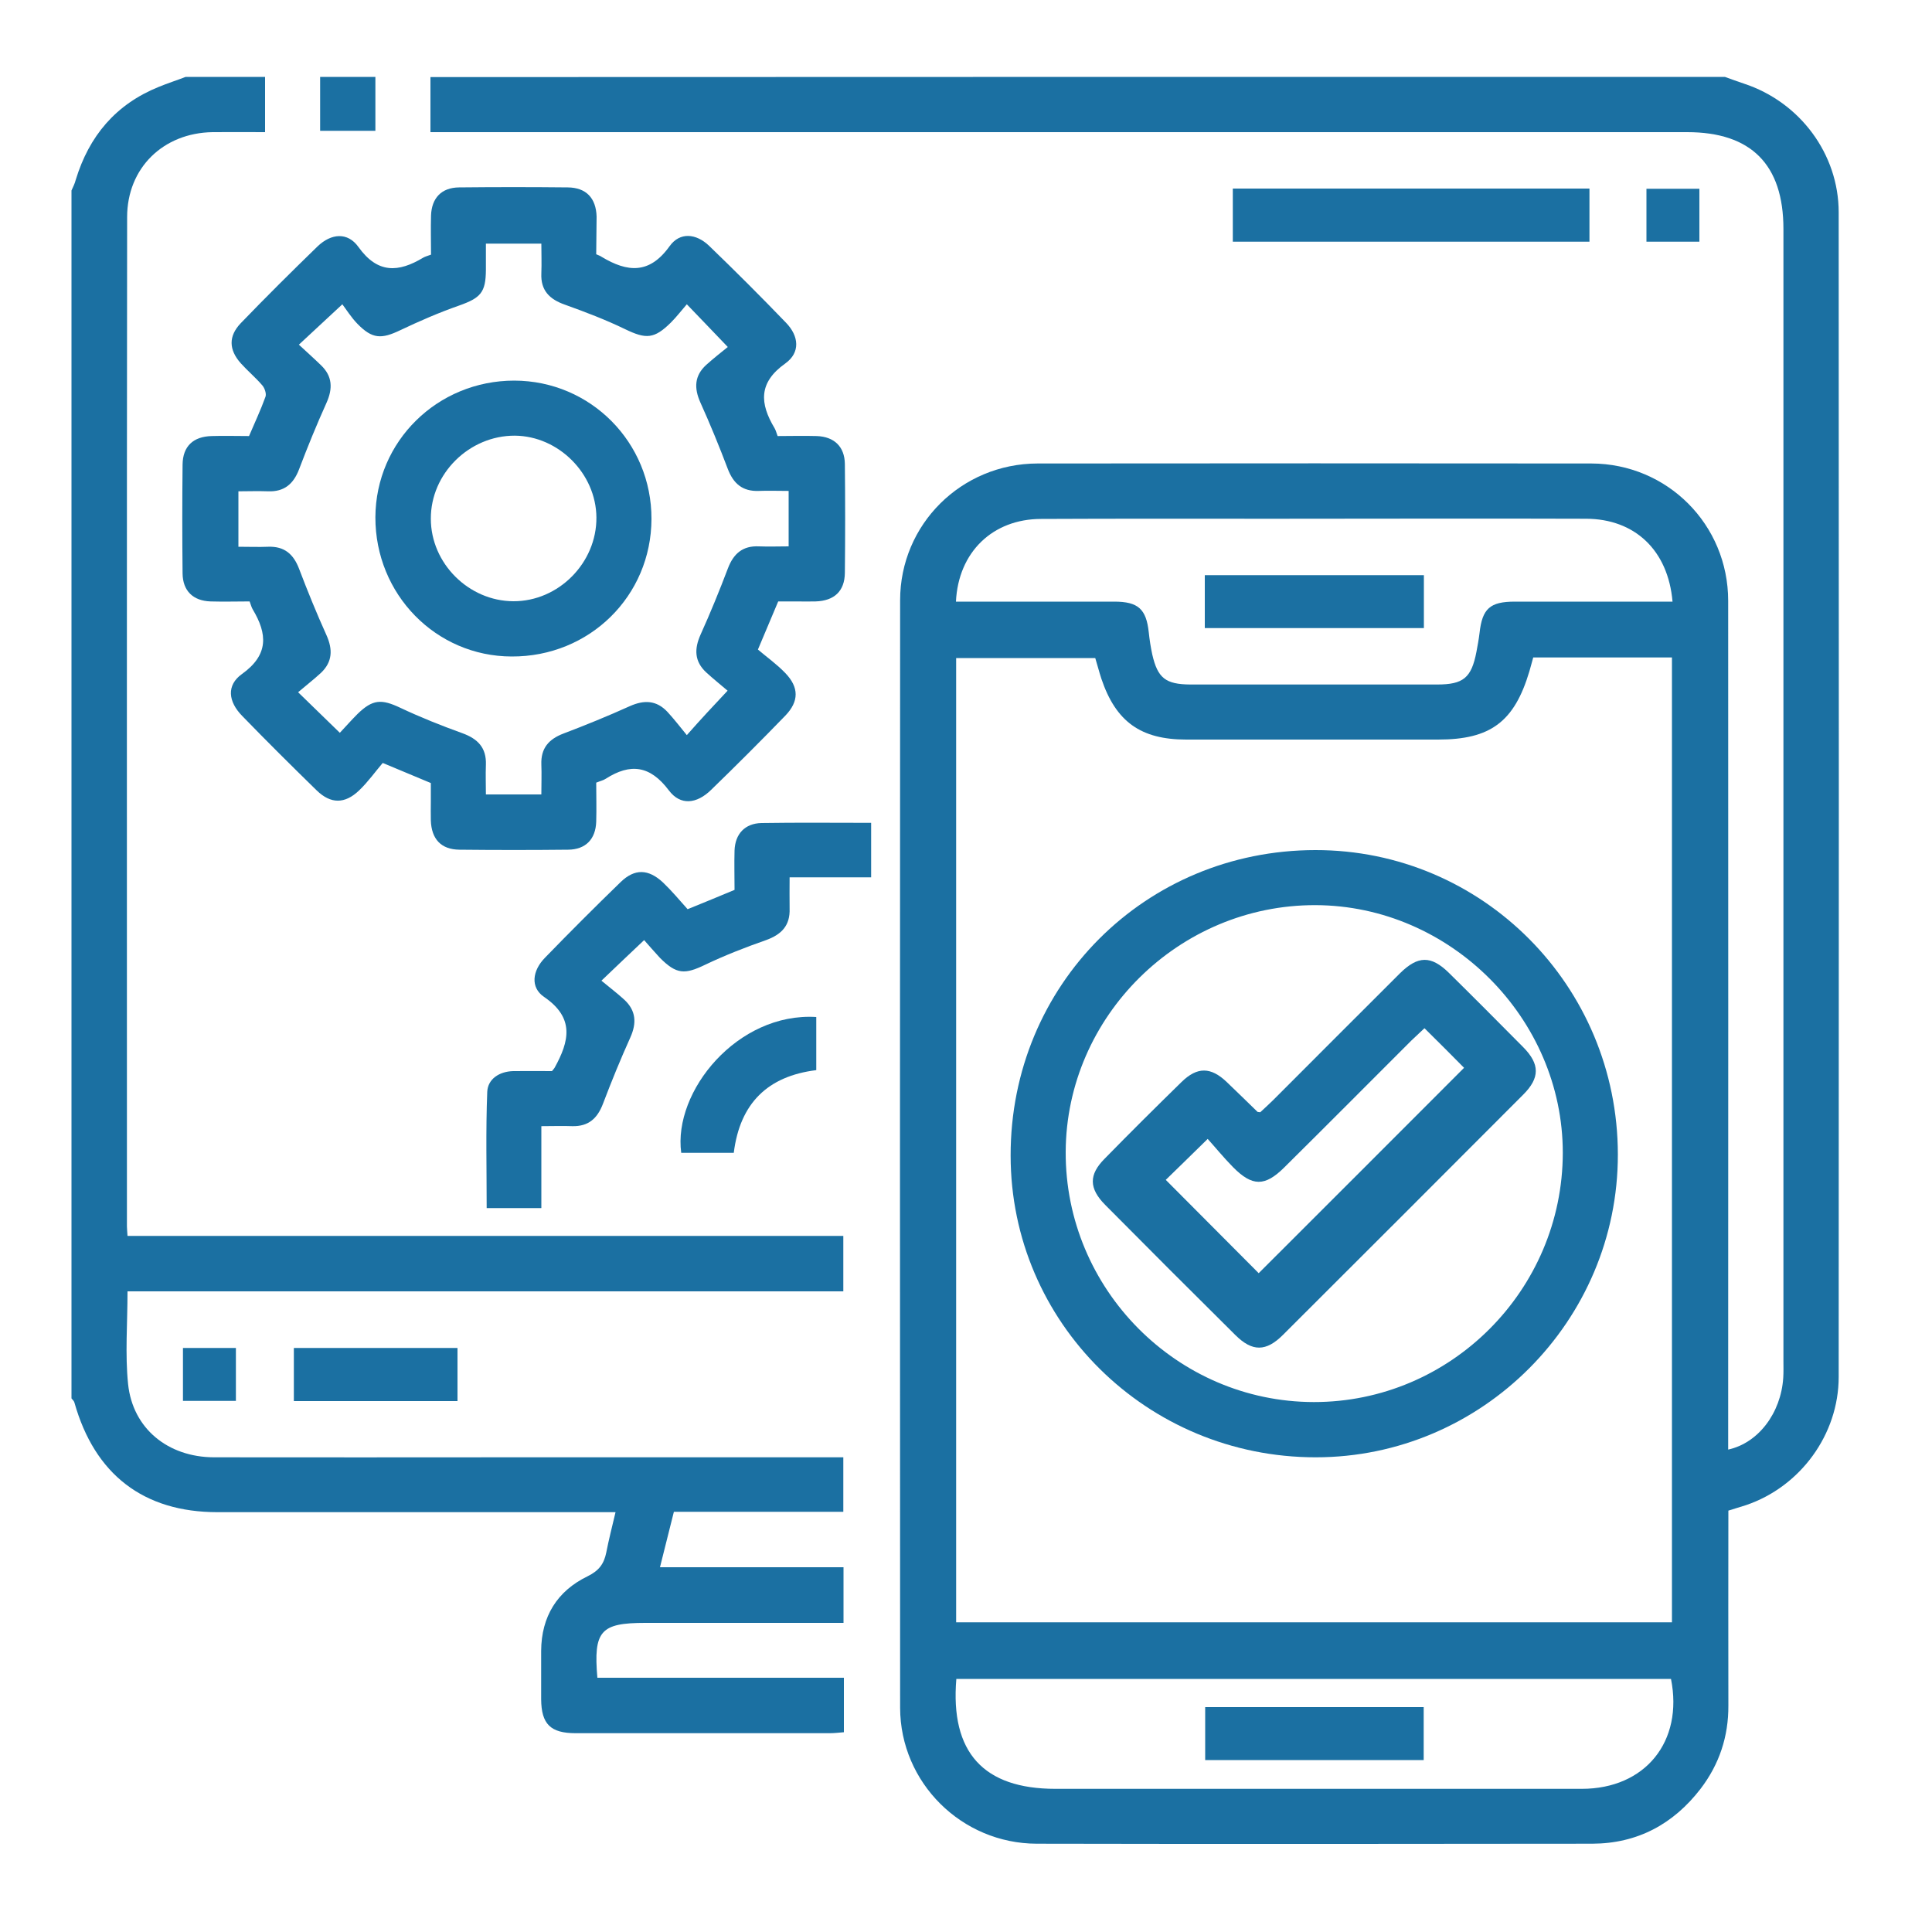
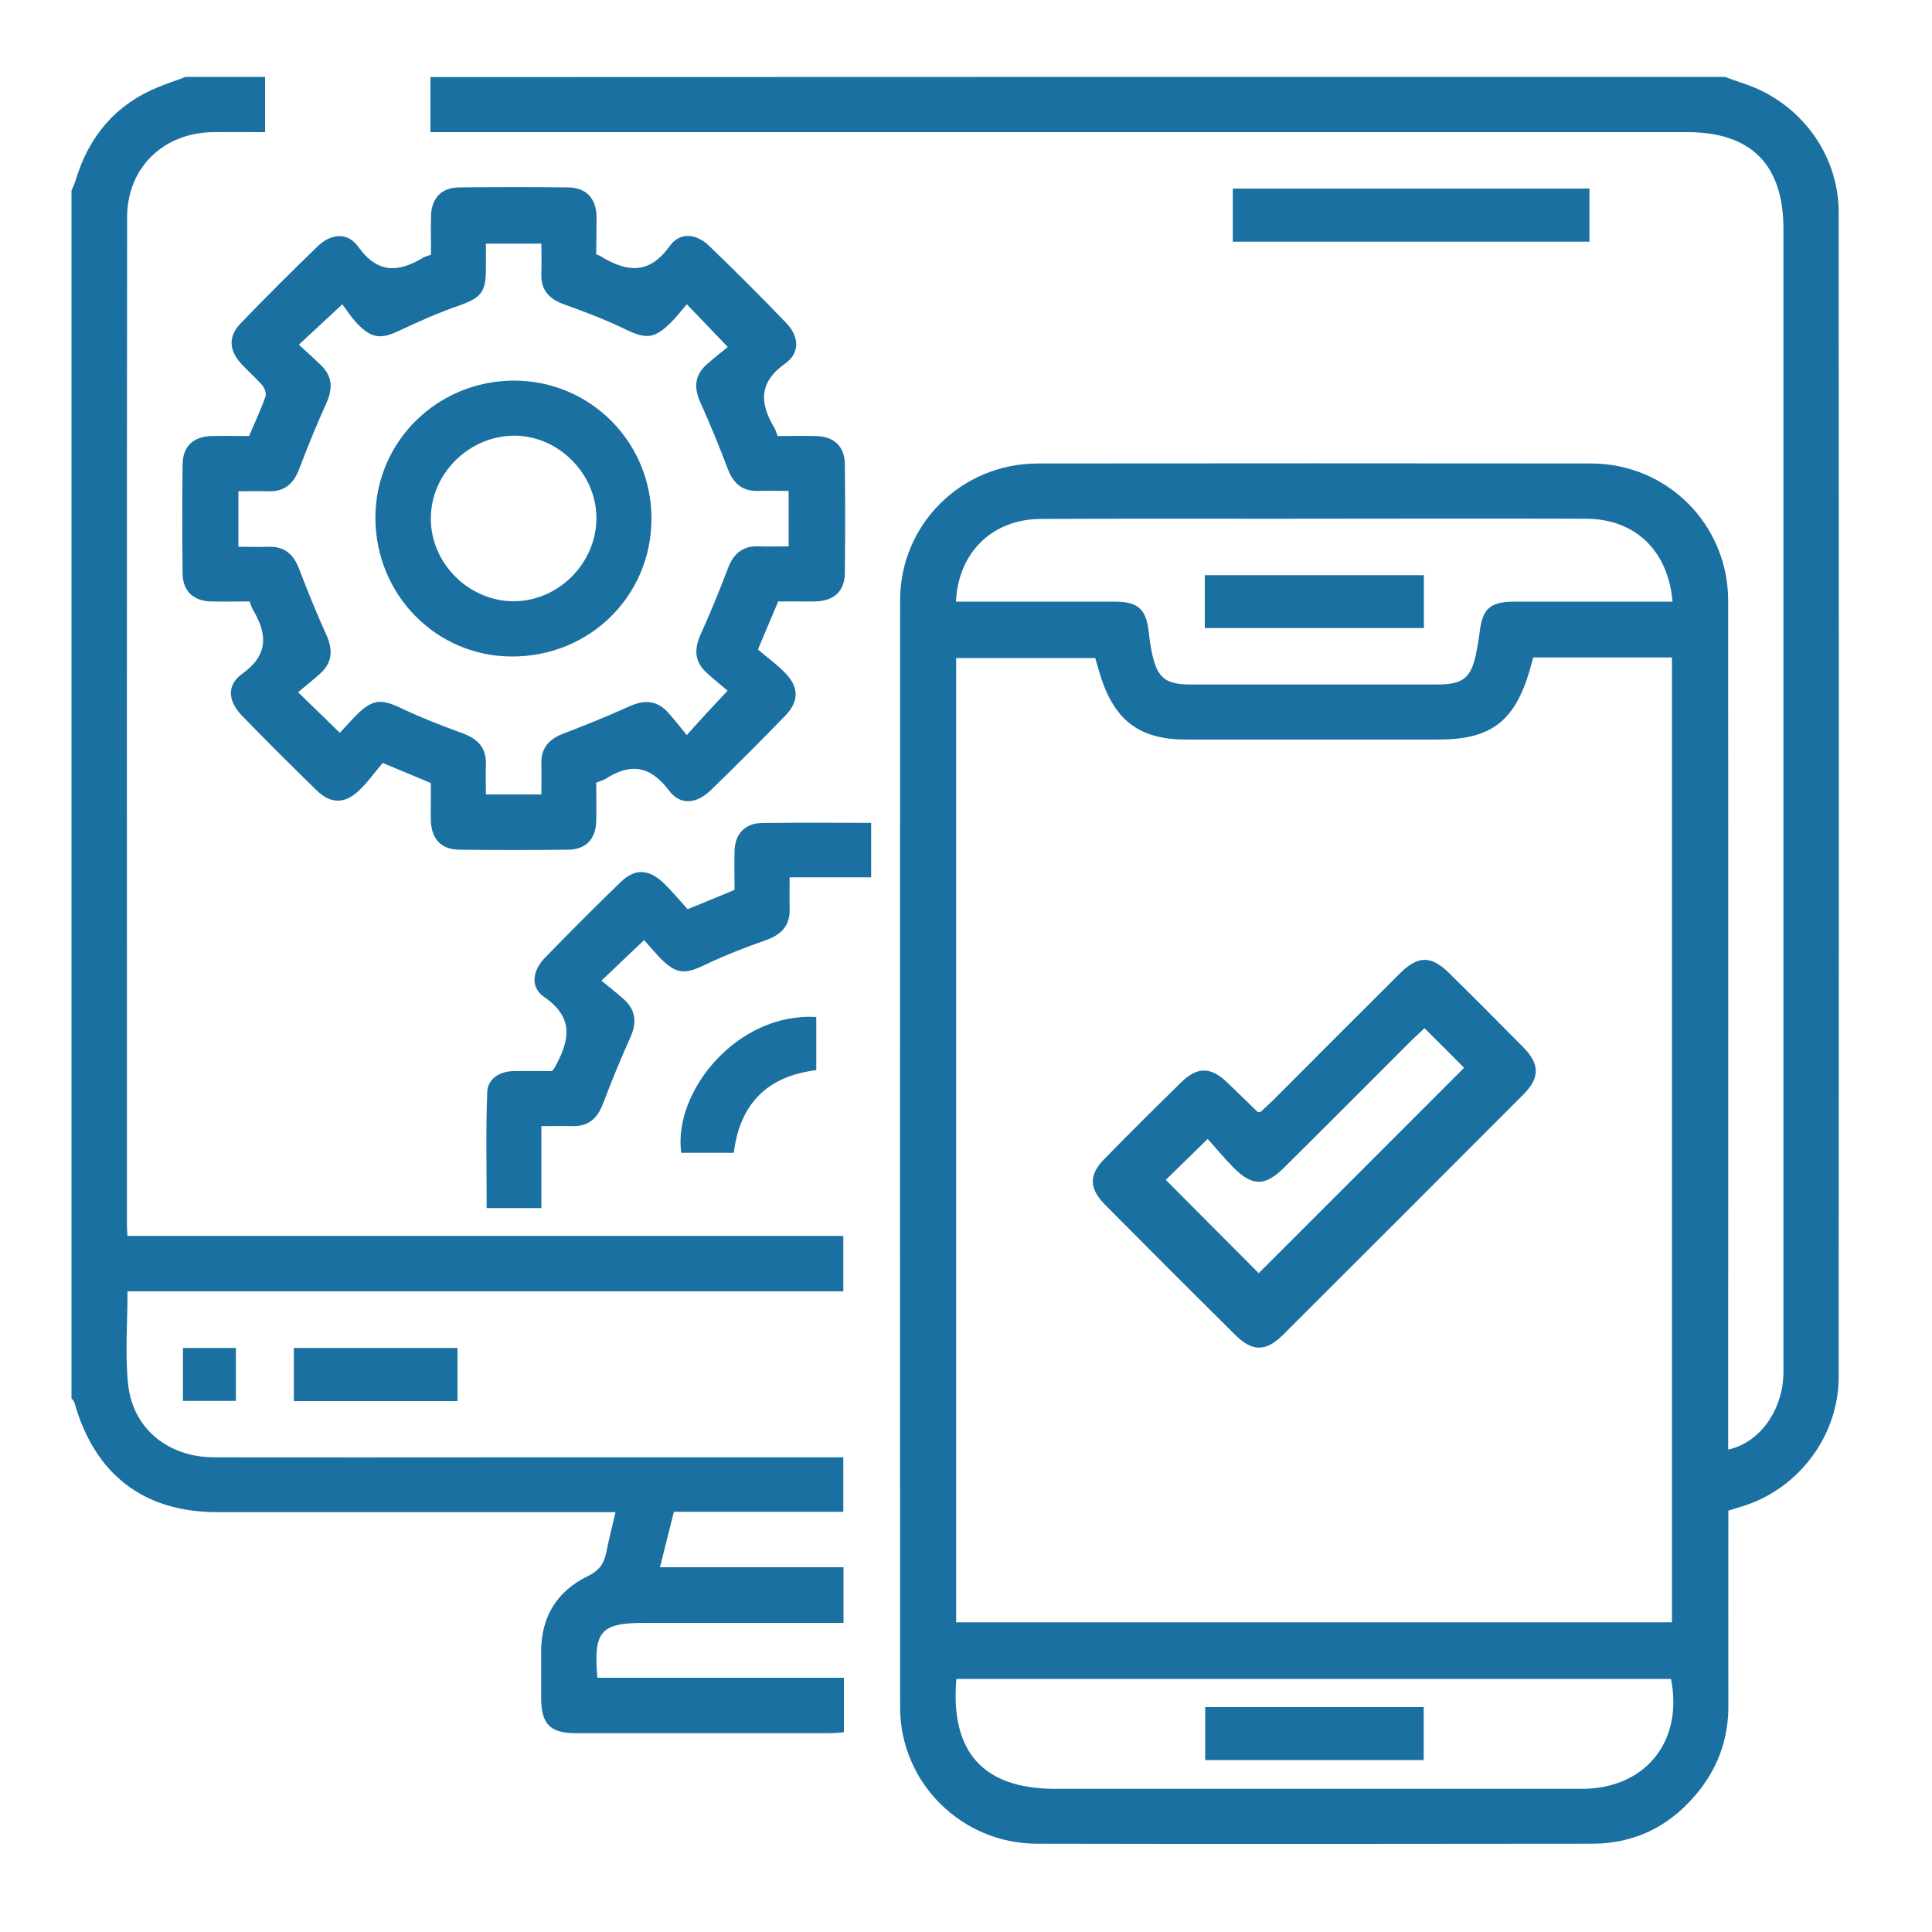
<svg xmlns="http://www.w3.org/2000/svg" id="Layer_1" x="0px" y="0px" viewBox="0 0 100 100" style="enable-background:new 0 0 100 100;" xml:space="preserve">
  <style type="text/css">	.st0{fill:#1B70A2;}</style>
  <g>
    <path class="st0" d="M89.28,3.98c0.33,0.12,0.66,0.24,0.99,0.35c2.89,0.95,4.9,3.64,4.9,6.66c0.01,20.09,0.01,40.19,0,60.28  c0,2.98-1.99,5.69-4.81,6.64c-0.28,0.09-0.56,0.17-0.9,0.28c0,3.36-0.01,6.72,0,10.08c0.01,1.61-0.47,3.05-1.44,4.32  c-1.41,1.83-3.27,2.83-5.6,2.84c-9.59,0.01-19.17,0.02-28.76,0c-3.89-0.01-7.06-3.16-7.07-7.03c-0.01-19.11-0.01-38.22,0-57.33  c0-3.93,3.17-7.07,7.11-7.08c9.56-0.01,19.11-0.01,28.67,0c3.93,0.01,7.08,3.16,7.08,7.11c0.01,14.29,0,28.58,0,42.87  c0,0.35,0,0.7,0,1.06c1.56-0.34,2.73-1.89,2.85-3.71c0.02-0.3,0.01-0.6,0.01-0.89c0-19.53,0-39.06,0-58.58  c0-3.33-1.67-5.01-4.98-5.01c-21.25,0-42.51,0-63.76,0c-0.38,0-0.77,0-1.29,0c0-0.98,0-1.92,0-2.85  C44.62,3.98,66.95,3.98,89.28,3.98z M86.54,83.97c0-16.69,0-33.32,0-49.94c-2.44,0-4.81,0-7.18,0c-0.07,0.27-0.14,0.49-0.2,0.72  c-0.78,2.61-2.01,3.53-4.72,3.53c-4.35,0-8.69,0-13.04,0c-2.35,0-3.64-0.92-4.39-3.14c-0.12-0.36-0.21-0.73-0.32-1.08  c-2.43,0-4.82,0-7.2,0c0,16.67,0,33.27,0,49.91C61.85,83.97,74.16,83.97,86.54,83.97z M49.48,31.14c0.37,0,0.66,0,0.96,0  c2.41,0,4.82,0,7.23,0c1.24,0,1.66,0.38,1.79,1.59c0.04,0.38,0.1,0.77,0.18,1.14c0.28,1.23,0.69,1.55,1.97,1.56  c4.26,0,8.51,0,12.77,0c1.36,0,1.78-0.34,2.04-1.69c0.06-0.32,0.12-0.64,0.16-0.97c0.14-1.27,0.54-1.63,1.83-1.63  c2.41,0,4.82,0,7.23,0c0.31,0,0.61,0,0.93,0c-0.23-2.66-1.95-4.28-4.47-4.29c-5.36-0.02-10.71,0-16.07,0  c-4.05,0-8.09-0.01-12.14,0.01C51.38,26.86,49.6,28.58,49.48,31.14z M49.5,86.9c-0.32,3.81,1.41,5.69,5.13,5.69  c9.08,0,18.16,0,27.24,0c3.28,0,5.27-2.44,4.62-5.69C74.18,86.9,61.87,86.9,49.5,86.9z" />
    <path class="st0" d="M13.72,3.98c0,0.92,0,1.83,0,2.86c-0.95,0-1.84-0.01-2.72,0c-2.55,0.04-4.42,1.85-4.42,4.4  C6.56,28.65,6.57,46.07,6.57,63.48c0,0.14,0.02,0.29,0.03,0.49c12.35,0,24.67,0,37.05,0c0,0.97,0,1.87,0,2.87  c-12.33,0-24.66,0-37.05,0c0,1.67-0.13,3.25,0.03,4.8c0.24,2.3,2.06,3.78,4.44,3.79c5.06,0.01,10.12,0,15.18,0  c5.77,0,11.55,0,17.4,0c0,0.93,0,1.83,0,2.82c-2.89,0-5.79,0-8.77,0c-0.24,0.97-0.47,1.87-0.72,2.87c3.21,0,6.32,0,9.5,0  c0,0.98,0,1.88,0,2.88c-0.99,0-1.96,0-2.94,0c-2.44,0-4.88,0-7.32,0c-2.31,0-2.69,0.41-2.48,2.84c4.23,0,8.47,0,12.76,0  c0,0.98,0,1.86,0,2.82c-0.24,0.02-0.49,0.05-0.75,0.05c-4.38,0-8.75,0-13.13,0c-1.31,0-1.78-0.47-1.79-1.76c0-0.83,0-1.67,0-2.5  c0.01-1.78,0.83-3.1,2.4-3.86c0.59-0.29,0.85-0.64,0.97-1.23c0.13-0.67,0.3-1.33,0.48-2.09c-0.4,0-0.72,0-1.04,0  c-6.52,0-13.04,0-19.56,0c-3.83,0-6.36-1.95-7.41-5.68c-0.02-0.08-0.1-0.14-0.15-0.21c0-20.84,0-41.68,0-62.52  C3.78,9.69,3.87,9.5,3.92,9.31C4.61,7.04,5.99,5.4,8.21,4.5c0.46-0.19,0.93-0.34,1.4-0.52C10.98,3.98,12.35,3.98,13.72,3.98z" />
-     <path class="st0" d="M19.43,3.98c0,0.91,0,1.82,0,2.79c-0.95,0-1.84,0-2.86,0c0-0.93,0-1.86,0-2.79  C17.53,3.98,18.48,3.98,19.43,3.98z" />
    <path class="st0" d="M30.86,13.16c0.14,0.06,0.22,0.09,0.29,0.14c1.32,0.79,2.46,0.91,3.51-0.56c0.53-0.74,1.37-0.66,2.04-0.02  c1.35,1.3,2.68,2.63,3.98,3.98c0.68,0.7,0.75,1.55-0.03,2.11c-1.41,1-1.32,2.08-0.56,3.35c0.06,0.1,0.09,0.22,0.16,0.41  c0.65,0,1.34-0.02,2.02,0c0.91,0.03,1.45,0.55,1.46,1.45c0.02,1.88,0.02,3.75,0,5.63c-0.01,0.95-0.55,1.45-1.52,1.48  c-0.33,0.01-0.65,0-0.98,0c-0.3,0-0.59,0-0.95,0c-0.32,0.76-0.64,1.51-1.05,2.49c0.43,0.37,0.97,0.75,1.42,1.22  c0.71,0.74,0.71,1.46,0,2.2c-1.26,1.3-2.55,2.59-3.85,3.85c-0.74,0.72-1.58,0.82-2.18,0.02c-0.97-1.29-1.99-1.42-3.27-0.6  c-0.12,0.08-0.27,0.11-0.49,0.2c0,0.65,0.02,1.34,0,2.02c-0.03,0.91-0.55,1.44-1.45,1.45c-1.88,0.02-3.75,0.02-5.63,0  c-0.95-0.01-1.45-0.55-1.48-1.52c-0.01-0.33,0-0.65,0-0.98c0-0.3,0-0.59,0-0.95c-0.76-0.32-1.51-0.63-2.49-1.04  c-0.37,0.43-0.75,0.97-1.22,1.42c-0.74,0.71-1.47,0.71-2.2,0c-1.3-1.27-2.59-2.55-3.85-3.85c-0.73-0.74-0.83-1.59-0.02-2.17  c1.4-1,1.32-2.08,0.56-3.35c-0.06-0.1-0.09-0.22-0.16-0.41c-0.66,0-1.34,0.02-2.02,0c-0.91-0.03-1.44-0.55-1.45-1.45  c-0.02-1.88-0.02-3.75,0-5.63c0.01-0.95,0.55-1.46,1.52-1.48c0.62-0.02,1.25,0,1.92,0c0.29-0.68,0.6-1.34,0.85-2.03  c0.06-0.16-0.04-0.45-0.16-0.59c-0.35-0.41-0.76-0.75-1.12-1.15c-0.62-0.7-0.64-1.4,0-2.07c1.3-1.35,2.63-2.67,3.98-3.98  c0.7-0.67,1.55-0.75,2.11,0.03c1,1.4,2.08,1.32,3.35,0.56c0.1-0.06,0.22-0.09,0.41-0.16c0-0.65-0.02-1.34,0-2.02  c0.03-0.91,0.54-1.45,1.45-1.46c1.88-0.02,3.75-0.02,5.63,0c0.95,0.01,1.46,0.55,1.49,1.51C30.88,11.84,30.86,12.47,30.86,13.16z   M37.66,35.75c-0.35-0.3-0.74-0.61-1.11-0.95c-0.61-0.57-0.62-1.21-0.29-1.95c0.51-1.13,0.98-2.28,1.42-3.44  c0.29-0.76,0.77-1.17,1.6-1.13c0.52,0.02,1.04,0,1.54,0c0-1.03,0-1.91,0-2.87c-0.55,0-1.05-0.02-1.55,0  c-0.84,0.03-1.31-0.38-1.6-1.14c-0.44-1.16-0.91-2.31-1.42-3.44c-0.33-0.74-0.31-1.38,0.3-1.94c0.39-0.35,0.8-0.67,1.12-0.93  c-0.79-0.83-1.41-1.47-2.12-2.21c-0.28,0.32-0.53,0.65-0.82,0.94c-0.87,0.86-1.29,0.87-2.37,0.35c-1.01-0.49-2.06-0.89-3.12-1.27  c-0.8-0.28-1.26-0.74-1.22-1.62c0.02-0.52,0-1.04,0-1.54c-1.02,0-1.91,0-2.87,0c0,0.49,0,0.93,0,1.37  c-0.01,1.16-0.27,1.44-1.4,1.84c-1.03,0.36-2.04,0.8-3.03,1.27c-0.98,0.47-1.45,0.46-2.22-0.33c-0.32-0.33-0.57-0.73-0.78-1.01  c-0.87,0.8-1.51,1.41-2.25,2.09c0.41,0.38,0.78,0.71,1.14,1.06c0.6,0.57,0.62,1.21,0.29,1.95c-0.51,1.13-0.98,2.28-1.42,3.44  c-0.29,0.76-0.77,1.17-1.6,1.14c-0.52-0.02-1.04,0-1.54,0c0,1.03,0,1.91,0,2.87c0.55,0,1.05,0.02,1.54,0  c0.84-0.03,1.31,0.38,1.6,1.14c0.44,1.16,0.91,2.31,1.42,3.44c0.33,0.74,0.31,1.38-0.29,1.95c-0.37,0.34-0.77,0.65-1.18,1  c0.79,0.77,1.44,1.4,2.16,2.1c0.31-0.33,0.6-0.66,0.91-0.97c0.79-0.77,1.24-0.79,2.23-0.32c1.04,0.49,2.12,0.92,3.2,1.31  c0.8,0.29,1.25,0.75,1.22,1.63c-0.02,0.52,0,1.04,0,1.54c1.03,0,1.91,0,2.87,0c0-0.55,0.02-1.05,0-1.55  c-0.03-0.84,0.38-1.31,1.14-1.6c1.16-0.44,2.31-0.91,3.44-1.42c0.74-0.33,1.38-0.31,1.95,0.3c0.34,0.37,0.65,0.77,1,1.2  C36.28,37.22,36.89,36.57,37.66,35.75z" />
    <path class="st0" d="M33.34,48.66c-0.78,0.74-1.42,1.34-2.21,2.1c0.42,0.35,0.82,0.65,1.19,0.99c0.6,0.56,0.64,1.2,0.31,1.94  c-0.51,1.13-0.98,2.28-1.42,3.44c-0.29,0.76-0.75,1.18-1.59,1.16c-0.5-0.02-1,0-1.6,0c0,1.44,0,2.82,0,4.24c-0.98,0-1.86,0-2.83,0  c0-2.01-0.05-4.02,0.03-6.02c0.03-0.66,0.62-1.05,1.34-1.07c0.68-0.01,1.36,0,2.01,0c0.08-0.1,0.12-0.14,0.14-0.18  c0.75-1.36,1.05-2.57-0.55-3.66c-0.72-0.49-0.61-1.36,0.05-2.03c1.28-1.32,2.59-2.63,3.91-3.91c0.73-0.71,1.44-0.69,2.2,0.02  c0.45,0.43,0.85,0.91,1.27,1.38c0.86-0.35,1.62-0.66,2.43-1c0-0.67-0.02-1.36,0-2.04c0.03-0.86,0.54-1.4,1.39-1.42  c1.87-0.03,3.74-0.01,5.68-0.01c0,0.95,0,1.85,0,2.82c-1.37,0-2.72,0-4.22,0c0,0.58-0.01,1.1,0,1.62c0.03,0.88-0.42,1.34-1.22,1.63  c-1.06,0.37-2.11,0.78-3.12,1.26c-1.09,0.53-1.51,0.52-2.37-0.34C33.87,49.27,33.6,48.95,33.34,48.66z" />
    <path class="st0" d="M82.27,9.76c0,0.94,0,1.82,0,2.75c-6.16,0-12.27,0-18.46,0c0-0.88,0-1.78,0-2.75  C69.93,9.76,76.06,9.76,82.27,9.76z" />
    <path class="st0" d="M42.25,52.64c0,0.9,0,1.81,0,2.75c-2.51,0.31-3.95,1.71-4.27,4.28c-0.91,0-1.82,0-2.72,0  C34.83,56.48,38.18,52.39,42.25,52.64z" />
    <path class="st0" d="M23.68,69.77c0,0.93,0,1.81,0,2.75c-2.81,0-5.61,0-8.47,0c0-0.9,0-1.8,0-2.75  C18.01,69.77,20.79,69.77,23.68,69.77z" />
-     <path class="st0" d="M87.96,12.51c-0.94,0-1.81,0-2.74,0c0-0.91,0-1.79,0-2.74c0.88,0,1.77,0,2.74,0  C87.96,10.64,87.96,11.54,87.96,12.51z" />
    <path class="st0" d="M9.47,72.51c0-0.94,0-1.82,0-2.74c0.92,0,1.79,0,2.74,0c0,0.88,0,1.78,0,2.74  C11.34,72.51,10.44,72.51,9.47,72.51z" />
-     <path class="st0" d="M68.08,44c8.65-0.01,15.65,7.03,15.66,15.75c0.01,8.62-7.03,15.68-15.64,15.68c-8.73,0-15.79-6.98-15.79-15.62  C52.3,50.99,59.27,44.01,68.08,44z M68.09,46.85c-7.06-0.02-12.9,5.75-12.93,12.77c-0.03,7.1,5.76,12.94,12.84,12.95  c7.08,0.01,12.88-5.79,12.89-12.9C80.89,52.71,75.07,46.87,68.09,46.85z" />
    <path class="st0" d="M73.7,29.77c0,0.94,0,1.81,0,2.74c-3.79,0-7.55,0-11.34,0c0-0.92,0-1.8,0-2.74  C66.11,29.77,69.86,29.77,73.7,29.77z" />
    <path class="st0" d="M73.69,88.36c0,0.94,0,1.82,0,2.74c-3.77,0-7.5,0-11.31,0c0-0.88,0-1.78,0-2.74  C66.11,88.36,69.87,88.36,73.69,88.36z" />
    <path class="st0" d="M26.62,19.7c3.95,0.01,7.11,3.2,7.1,7.16c-0.01,3.99-3.21,7.14-7.24,7.12c-3.92-0.01-7.06-3.22-7.05-7.21  C19.45,22.84,22.64,19.7,26.62,19.7z M22.3,26.85c0,2.31,1.96,4.26,4.27,4.27c2.34,0.01,4.32-1.99,4.3-4.34  c-0.02-2.27-1.96-4.21-4.22-4.23C24.29,22.54,22.29,24.51,22.3,26.85z" />
    <path class="st0" d="M65.23,57.57c0.2-0.19,0.44-0.4,0.67-0.63c2.19-2.19,4.37-4.38,6.56-6.56c0.93-0.92,1.61-0.93,2.53-0.03  c1.29,1.27,2.57,2.56,3.85,3.85c0.87,0.88,0.87,1.59,0,2.46c-4.14,4.15-8.28,8.29-12.43,12.43c-0.88,0.88-1.59,0.88-2.46,0.02  c-2.26-2.24-4.51-4.49-6.75-6.75c-0.84-0.85-0.85-1.56-0.02-2.39c1.31-1.34,2.64-2.66,3.98-3.97c0.81-0.79,1.51-0.78,2.33,0  c0.54,0.51,1.07,1.04,1.6,1.55C65.09,57.56,65.13,57.55,65.23,57.57z M73.73,53.22c-0.26,0.25-0.48,0.45-0.69,0.65  c-2.19,2.19-4.37,4.38-6.57,6.56c-1,0.99-1.65,0.99-2.65-0.02c-0.49-0.5-0.94-1.05-1.31-1.46c-0.88,0.86-1.59,1.56-2.17,2.12  c1.62,1.63,3.29,3.3,4.81,4.83c3.49-3.49,7.06-7.05,10.63-10.63C75.19,54.67,74.5,53.98,73.73,53.22z" />
  </g>
</svg>